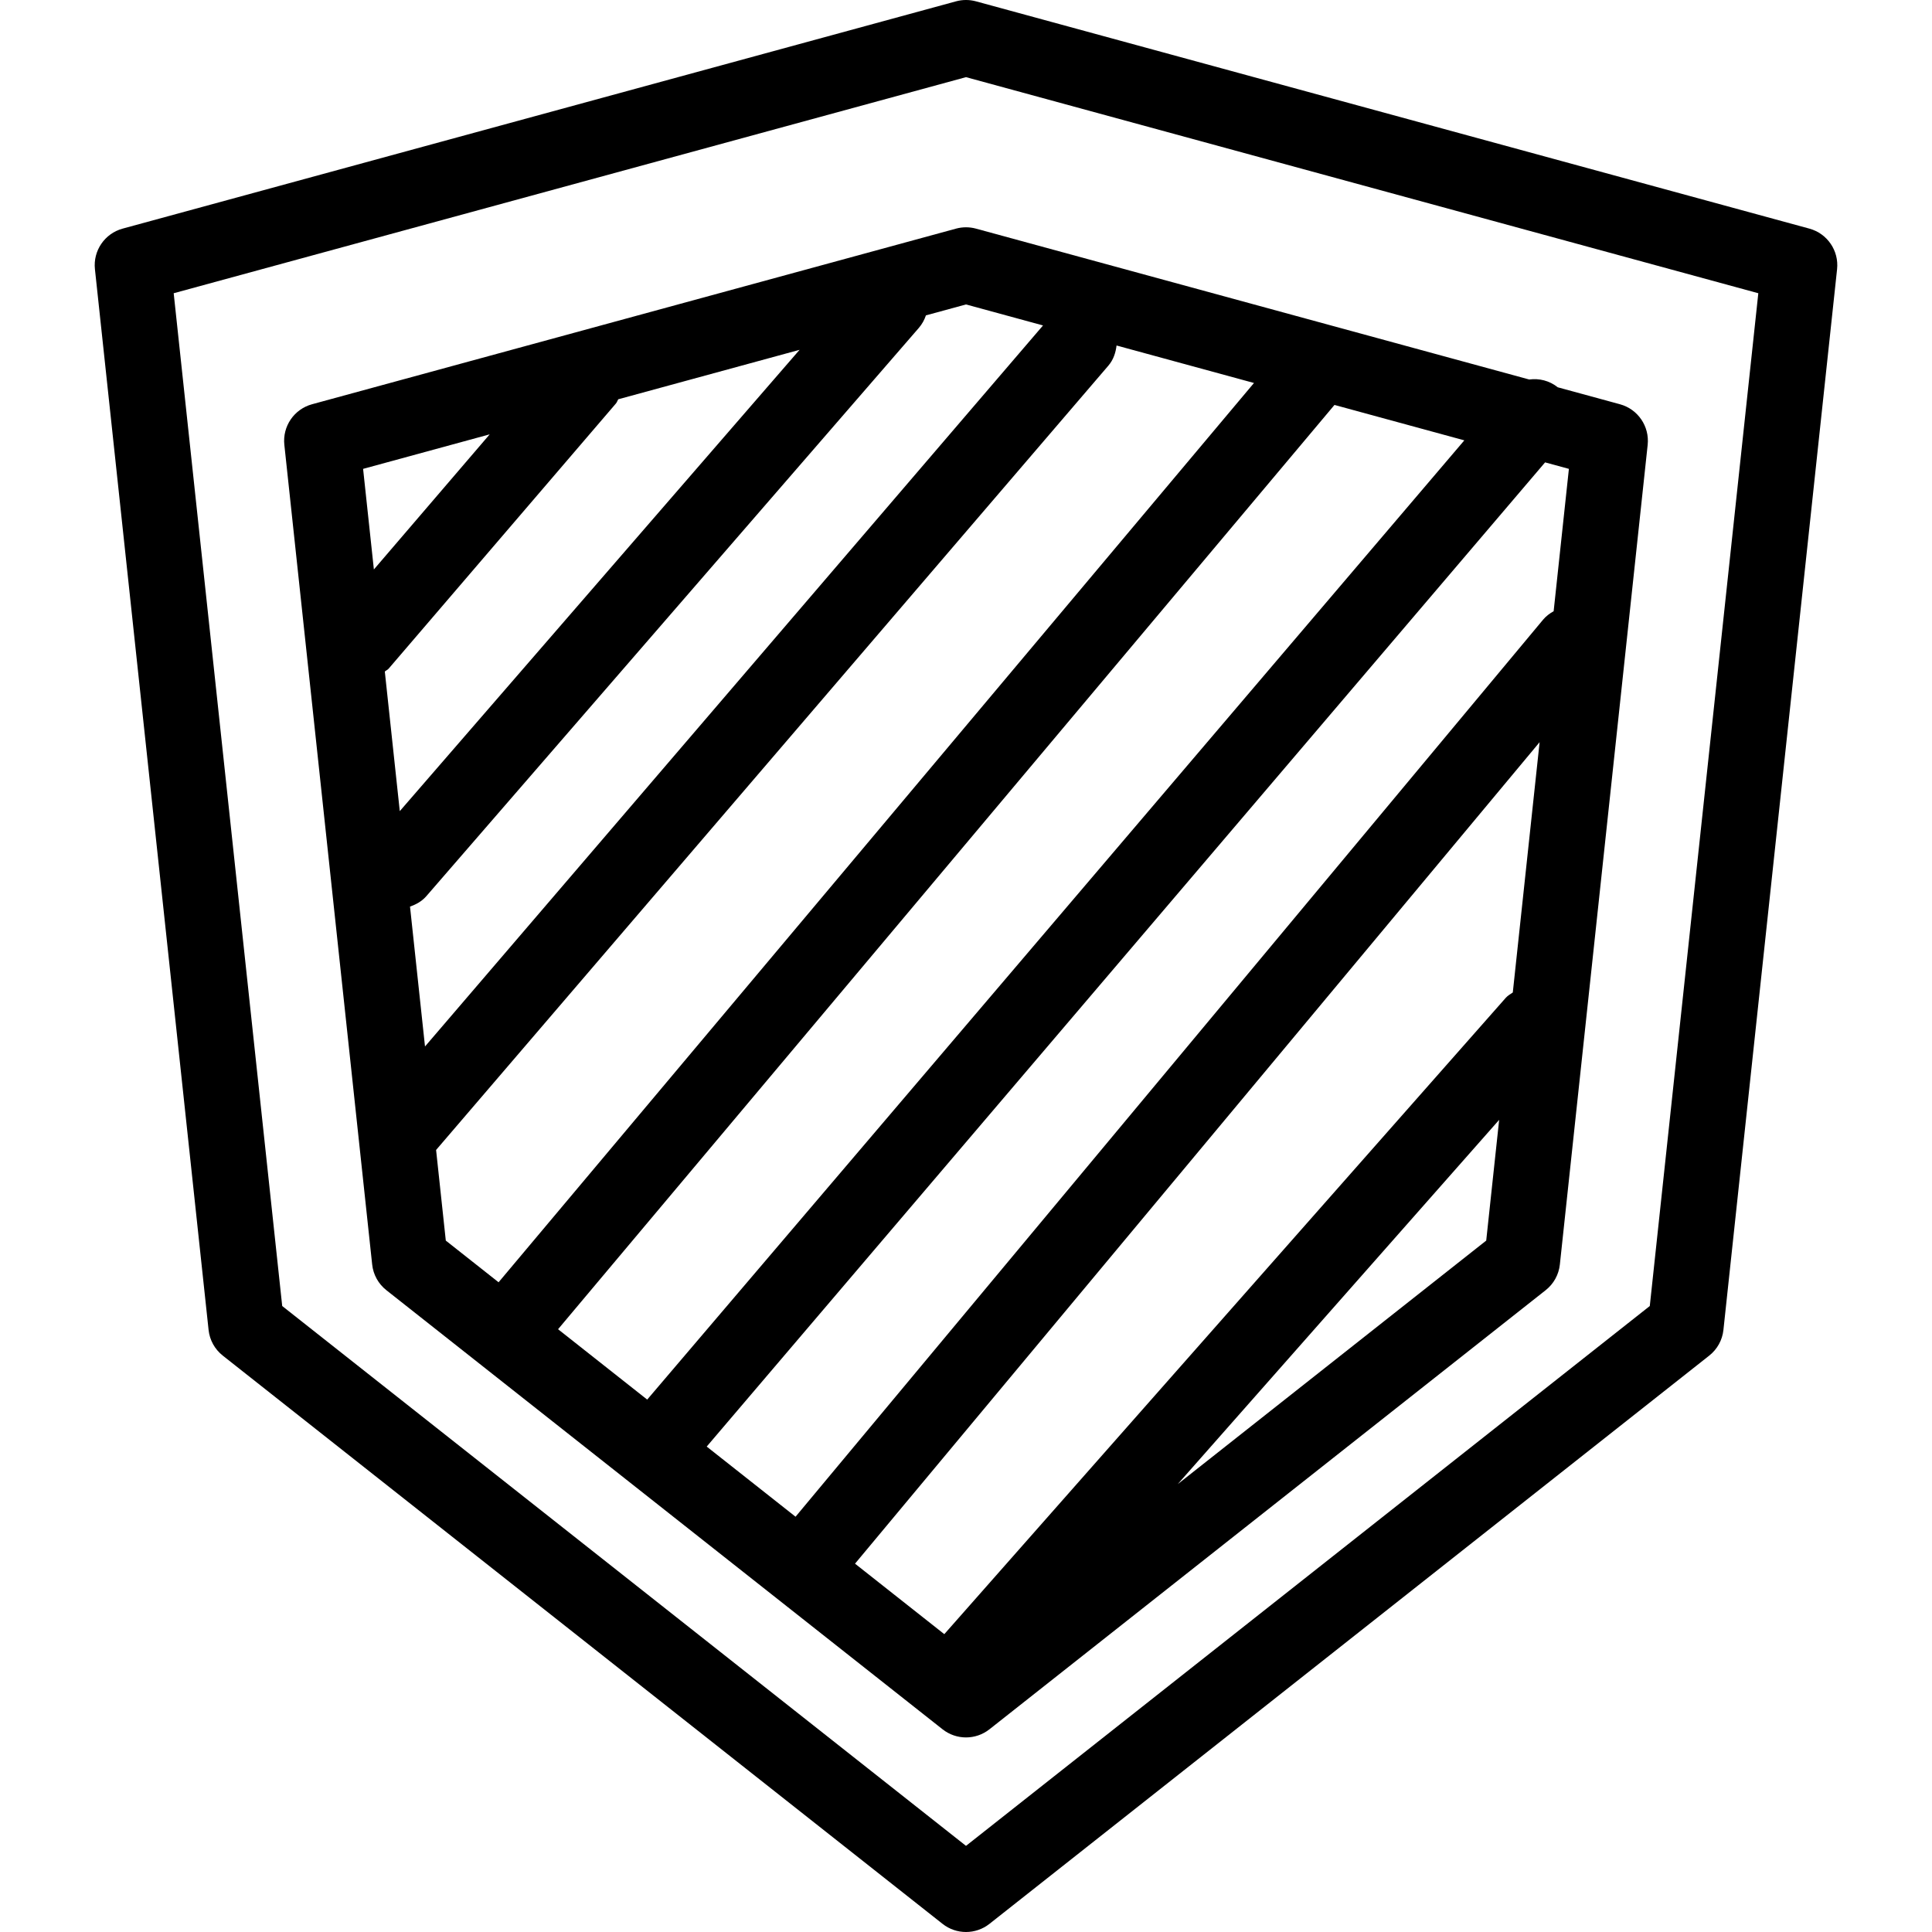
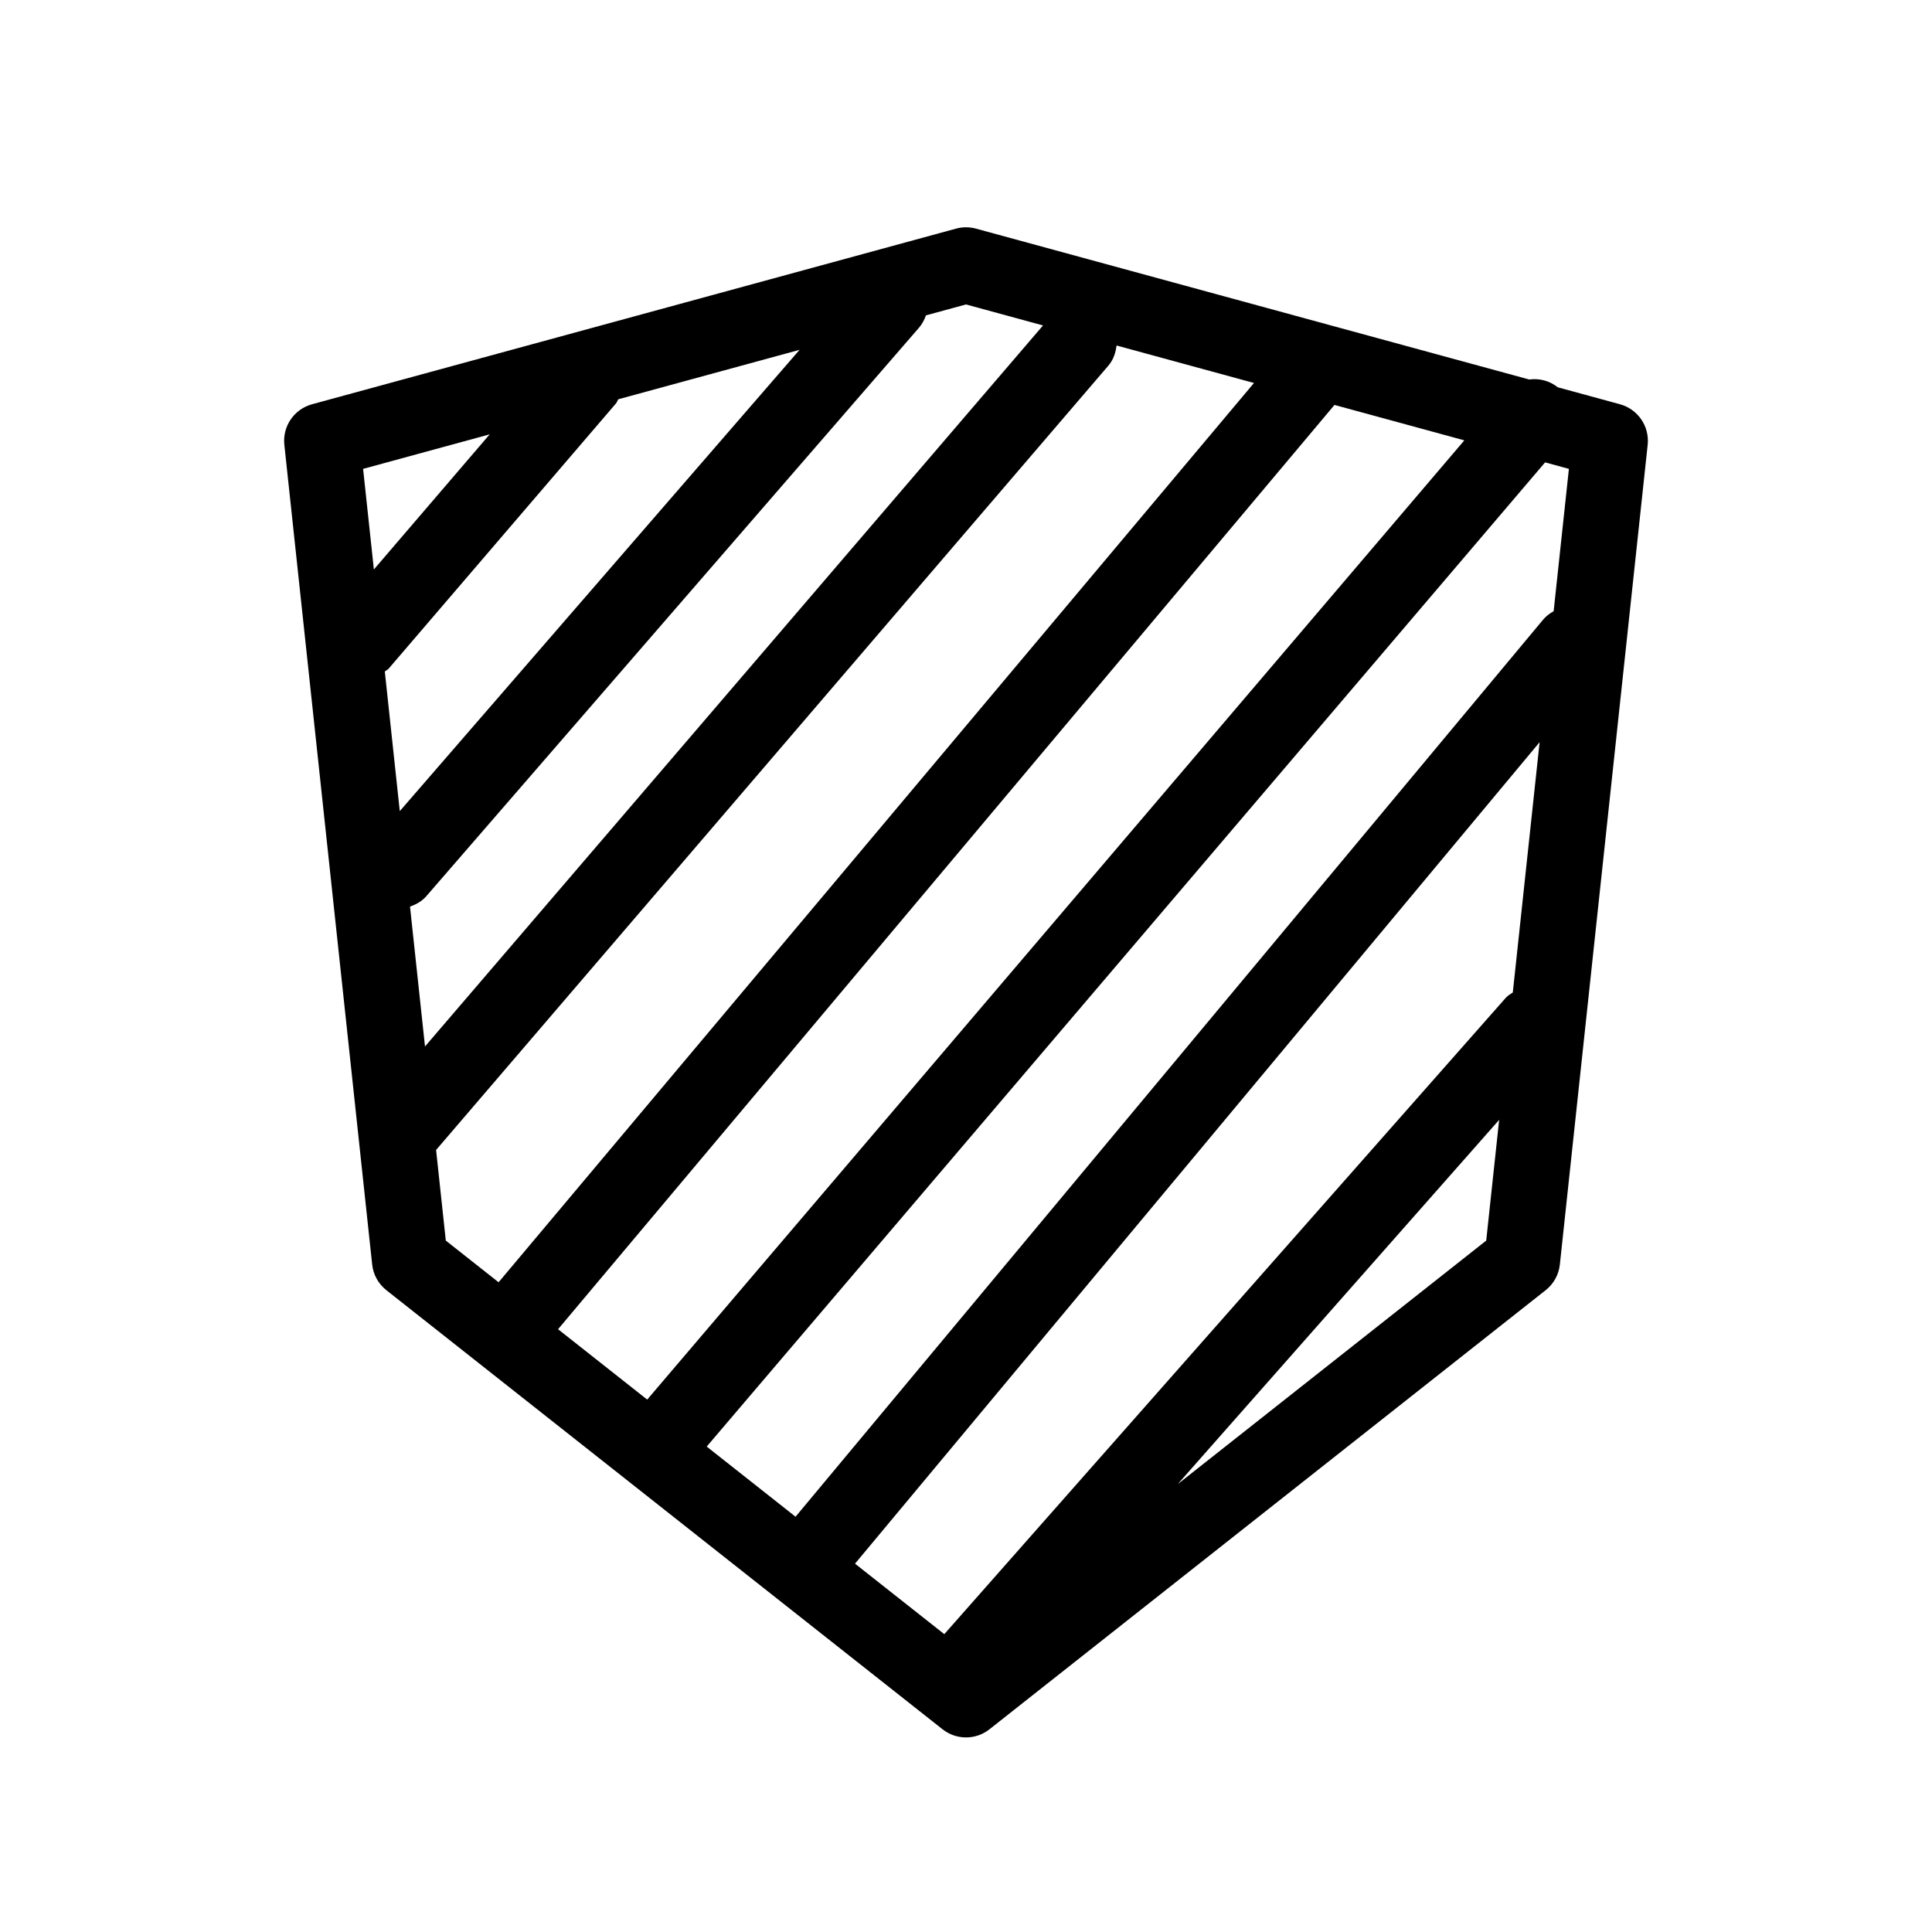
<svg xmlns="http://www.w3.org/2000/svg" fill="#000000" height="800px" width="800px" version="1.1" id="Layer_1" viewBox="0 0 512 512" xml:space="preserve">
  <g>
    <g>
-       <path d="M479.505,60.588L258.642,0.353c-1.735-0.471-3.549-0.471-5.284,0L32.495,60.588c-4.755,1.299-7.863,5.853-7.338,10.755    l30.118,281.098c0.284,2.686,1.642,5.137,3.76,6.809L249.78,509.838C251.603,511.28,253.799,512,256,512s4.397-0.721,6.221-2.162    L452.966,359.25c2.118-1.672,3.476-4.123,3.76-6.809l30.118-281.098C487.368,66.441,484.26,61.887,479.505,60.588z     M437.211,346.108L256,489.172L74.789,346.108L46.029,77.711L256,20.446l209.971,57.265L437.211,346.108z" />
-     </g>
+       </g>
  </g>
  <g>
    <g>
      <path d="M429.309,107.132l-16.486-4.496c-2.219-1.772-4.94-2.421-7.571-2.065L258.642,60.588c-1.735-0.471-3.549-0.471-5.284,0    L82.691,107.132c-4.755,1.299-7.863,5.853-7.338,10.755l23.275,217.216c0.284,2.686,1.642,5.137,3.76,6.809l147.392,116.363    c1.823,1.441,4.019,2.162,6.221,2.162c2.196,0,4.397-0.721,6.221-2.162l147.397-116.363c2.118-1.672,3.476-4.123,3.76-6.809    l23.27-217.216C437.171,112.985,434.064,108.431,429.309,107.132z M99.082,150.912l-2.857-26.657l33.547-9.149L99.082,150.912z     M101.98,177.961c0.321-0.288,0.727-0.424,1.015-0.76l60.235-70.275c0.288-0.337,0.386-0.753,0.623-1.115l48.039-13.102    L105.946,214.957L101.98,177.961z M108.657,240.251c1.615-0.556,3.143-1.39,4.343-2.776L243.51,86.887    c0.865-0.999,1.466-2.131,1.871-3.31L256,80.681l20.412,5.566L112.63,277.328L108.657,240.251z M118.142,328.77l-2.574-24.016    L293.74,96.887c1.337-1.56,1.927-3.428,2.158-5.325l36.419,9.932L132.13,339.814L118.142,328.77z M147.893,352.259L353.65,107.313    l34.413,9.385l-216.548,254.21L147.893,352.259z M393.863,328.77l-81.756,64.544l85.185-96.543L393.863,328.77z M400.907,263.015    c-0.632,0.445-1.314,0.797-1.848,1.402L250.25,433.068l-23.659-18.678l181.424-217.708L400.907,263.015z M411.733,161.976    c-1.033,0.582-2.013,1.299-2.816,2.265L210.829,401.945l-23.544-18.588l222.181-260.822l6.309,1.72L411.733,161.976z" />
    </g>
  </g>
</svg>